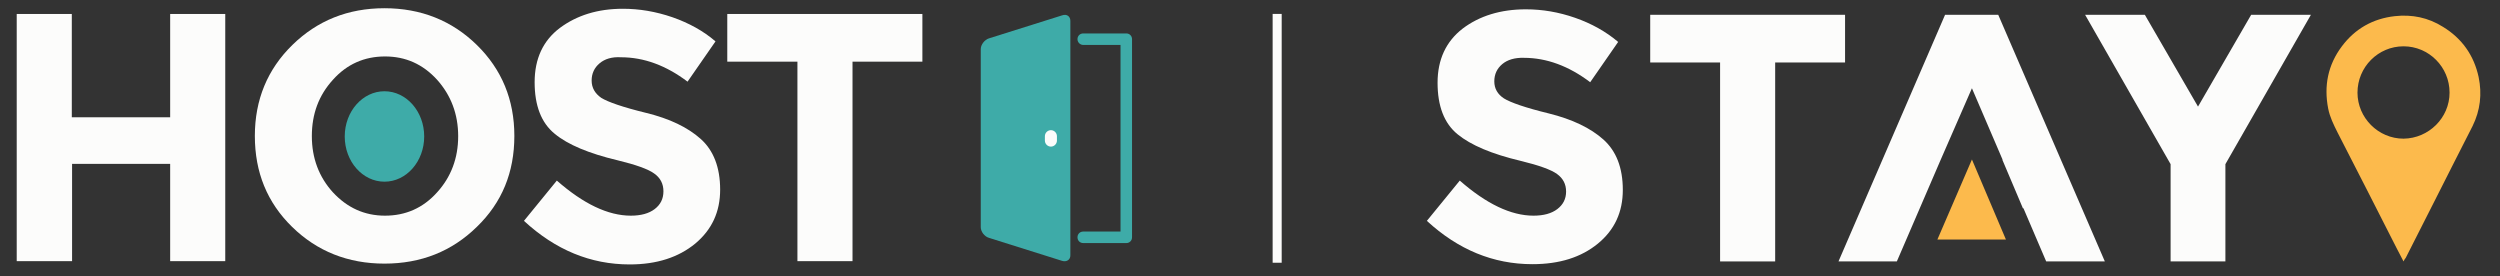
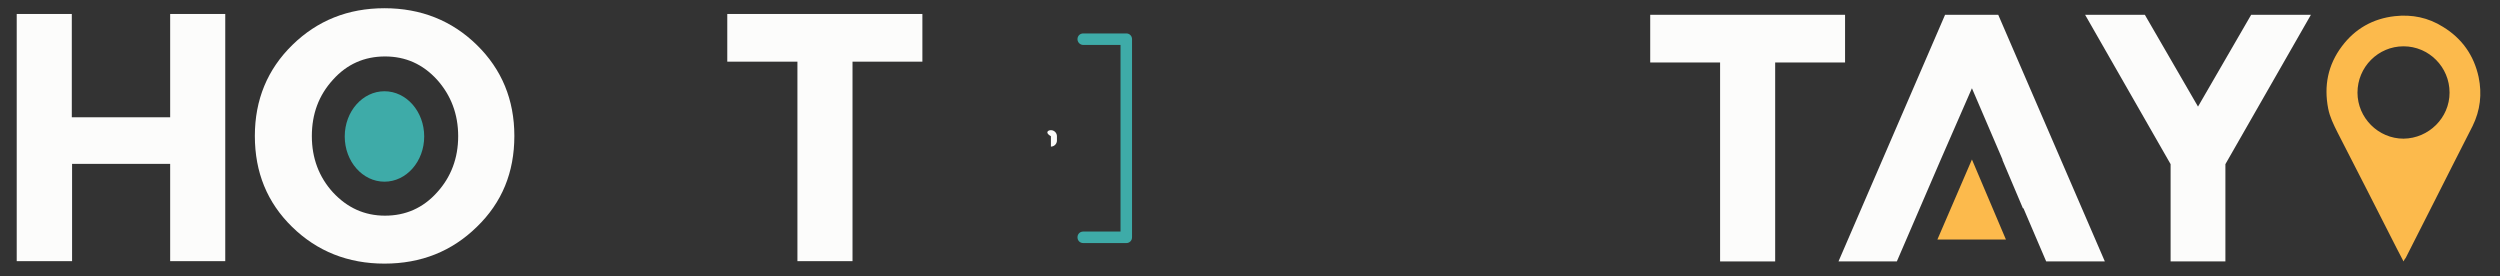
<svg xmlns="http://www.w3.org/2000/svg" width="217" height="24" viewBox="0 0 217 24" fill="none">
  <rect x="0" y="0" width="217" height="24" fill="#333333" stroke="none" />
  <path d="M14.771 1.213H19.552V22.668H14.771V14.224H6.256V22.668H1.451V1.213H6.232V10.18H14.771V1.213Z" fill="#FCFCFB" />
  <path d="M41.387 19.695C39.223 21.812 36.559 22.882 33.372 22.882C30.208 22.882 27.52 21.812 25.356 19.695C23.191 17.578 22.121 14.961 22.121 11.798C22.121 8.658 23.215 6.018 25.38 3.901C27.544 1.784 30.208 0.714 33.372 0.714C36.535 0.714 39.223 1.784 41.387 3.901C43.552 6.018 44.646 8.658 44.646 11.798C44.646 14.961 43.576 17.578 41.387 19.695ZM39.77 11.822C39.77 9.919 39.152 8.278 37.938 6.922C36.702 5.566 35.203 4.9 33.419 4.9C31.635 4.9 30.113 5.566 28.9 6.922C27.663 8.278 27.068 9.895 27.068 11.822C27.068 13.725 27.687 15.366 28.9 16.698C30.137 18.03 31.635 18.72 33.419 18.72C35.203 18.72 36.725 18.054 37.938 16.698C39.152 15.366 39.77 13.725 39.77 11.822Z" fill="#FCFCFB" />
-   <path d="M52.044 5.495C51.592 5.875 51.354 6.375 51.354 6.993C51.354 7.611 51.639 8.111 52.186 8.492C52.757 8.848 54.042 9.3 56.087 9.8C58.133 10.299 59.703 11.06 60.821 12.059C61.938 13.058 62.509 14.533 62.509 16.46C62.509 18.387 61.796 19.933 60.345 21.146C58.894 22.335 57.015 22.953 54.66 22.953C51.259 22.953 48.214 21.693 45.479 19.171L48.333 15.675C50.64 17.697 52.781 18.72 54.755 18.72C55.635 18.72 56.325 18.529 56.825 18.149C57.324 17.768 57.586 17.268 57.586 16.602C57.586 15.96 57.324 15.437 56.777 15.056C56.254 14.676 55.183 14.295 53.613 13.915C51.116 13.32 49.284 12.559 48.143 11.607C46.977 10.656 46.406 9.158 46.406 7.136C46.406 5.09 47.144 3.52 48.595 2.426C50.069 1.332 51.877 0.761 54.065 0.761C55.492 0.761 56.92 0.999 58.371 1.498C59.798 1.998 61.058 2.688 62.105 3.592L59.679 7.088C57.824 5.685 55.897 4.971 53.899 4.971C53.114 4.924 52.495 5.114 52.044 5.495Z" fill="#FCFCFB" />
  <path d="M73.998 5.352V22.668H69.217V5.352H63.128V1.213H80.063V5.352H73.998Z" fill="#FCFCFB" />
-   <path d="M92.194 1.332L85.843 3.33C85.463 3.449 85.13 3.877 85.13 4.258V10.323V13.653V19.718C85.13 20.099 85.439 20.527 85.843 20.646L92.194 22.644C92.575 22.763 92.908 22.549 92.908 22.169V13.677V10.347V1.808C92.908 1.427 92.599 1.189 92.194 1.332Z" fill="#3EABA8" />
  <path d="M94.026 3.901H97.261V20.099H94.026C93.74 20.099 93.526 20.313 93.526 20.599C93.526 20.884 93.74 21.098 94.026 21.098H97.76C97.903 21.098 98.022 21.05 98.117 20.955C98.212 20.86 98.26 20.741 98.26 20.599V3.401C98.26 3.259 98.212 3.14 98.117 3.045C98.022 2.949 97.903 2.902 97.76 2.902H94.026C93.74 2.902 93.526 3.116 93.526 3.401C93.526 3.687 93.764 3.901 94.026 3.901Z" fill="#3EABA8" />
-   <path d="M91.219 12.726C90.933 12.726 90.696 12.488 90.696 12.202V11.822C90.696 11.536 90.933 11.298 91.219 11.298C91.504 11.298 91.742 11.536 91.742 11.822V12.202C91.742 12.488 91.504 12.726 91.219 12.726Z" fill="#FCFCFB" />
+   <path d="M91.219 12.726V11.822C90.696 11.536 90.933 11.298 91.219 11.298C91.504 11.298 91.742 11.536 91.742 11.822V12.202C91.742 12.488 91.504 12.726 91.219 12.726Z" fill="#FCFCFB" />
  <path d="M33.372 15.77C35.276 15.77 36.821 14.013 36.821 11.845C36.821 9.678 35.276 7.921 33.372 7.921C31.467 7.921 29.923 9.678 29.923 11.845C29.923 14.013 31.467 15.77 33.372 15.77Z" fill="#3EABA8" />
-   <path d="M111.25 22.805L111.25 1.208L110.465 1.208L110.465 22.805L111.25 22.805Z" fill="#FCFCFB" />
-   <path d="M130.394 5.566C129.942 5.946 129.705 6.446 129.705 7.064C129.705 7.683 129.99 8.182 130.537 8.539C131.108 8.896 132.392 9.348 134.438 9.847C136.46 10.347 138.053 11.108 139.171 12.107C140.289 13.106 140.86 14.557 140.86 16.484C140.86 18.41 140.147 19.956 138.696 21.146C137.245 22.335 135.366 22.93 133.011 22.93C129.609 22.93 126.565 21.669 123.853 19.171L126.708 15.675C129.015 17.697 131.156 18.72 133.106 18.72C133.986 18.72 134.676 18.529 135.175 18.149C135.675 17.768 135.937 17.269 135.937 16.626C135.937 15.984 135.675 15.485 135.152 15.104C134.628 14.723 133.558 14.343 131.988 13.962C129.491 13.368 127.683 12.607 126.517 11.655C125.352 10.704 124.781 9.205 124.781 7.183C124.781 5.162 125.518 3.592 126.969 2.474C128.42 1.38 130.252 0.809 132.44 0.809C133.867 0.809 135.294 1.047 136.721 1.546C138.149 2.046 139.385 2.735 140.456 3.639L138.03 7.136C136.174 5.732 134.248 5.019 132.273 5.019C131.489 4.995 130.846 5.185 130.394 5.566Z" fill="#FCFCFB" />
  <path d="M154.085 5.423V22.692H149.304V5.423H143.239V1.284H160.151V5.423H154.085Z" fill="#FCFCFB" />
  <path d="M193.189 22.692H188.408V14.248L180.987 1.284H186.172L190.787 9.253L195.401 1.284H200.587L193.165 14.248V22.692H193.189Z" fill="#FCFCFB" />
  <path d="M168.452 13.867L171.163 7.659L173.827 13.867H173.804L175.588 18.077H175.635L177.609 22.692H182.7L173.447 1.284H168.832L159.58 22.692H164.646L168.452 13.867Z" fill="#FCFCFB" />
  <path d="M171.164 13.843L168.167 20.789H174.113L171.164 13.843Z" fill="#FCBA4C" />
  <path d="M208.626 22.692C208.412 22.287 208.222 21.907 208.032 21.55C206.319 18.196 204.63 14.842 202.894 11.489C202.561 10.823 202.228 10.157 202.085 9.419C201.705 7.445 202.061 5.637 203.275 4.02C204.416 2.498 205.962 1.617 207.865 1.403C209.364 1.237 210.767 1.522 212.052 2.331C213.693 3.33 214.739 4.805 215.144 6.684C215.453 8.159 215.286 9.586 214.62 10.941C213.526 13.106 212.408 15.271 211.314 17.459C210.482 19.1 209.649 20.741 208.817 22.383C208.745 22.454 208.698 22.549 208.626 22.692ZM212.622 8.04C212.622 5.828 210.838 4.02 208.626 4.02C206.414 4.02 204.63 5.828 204.63 8.04C204.63 10.228 206.438 12.036 208.626 12.036C210.815 12.012 212.622 10.228 212.622 8.04Z" fill="#FCBA4C" />
</svg>